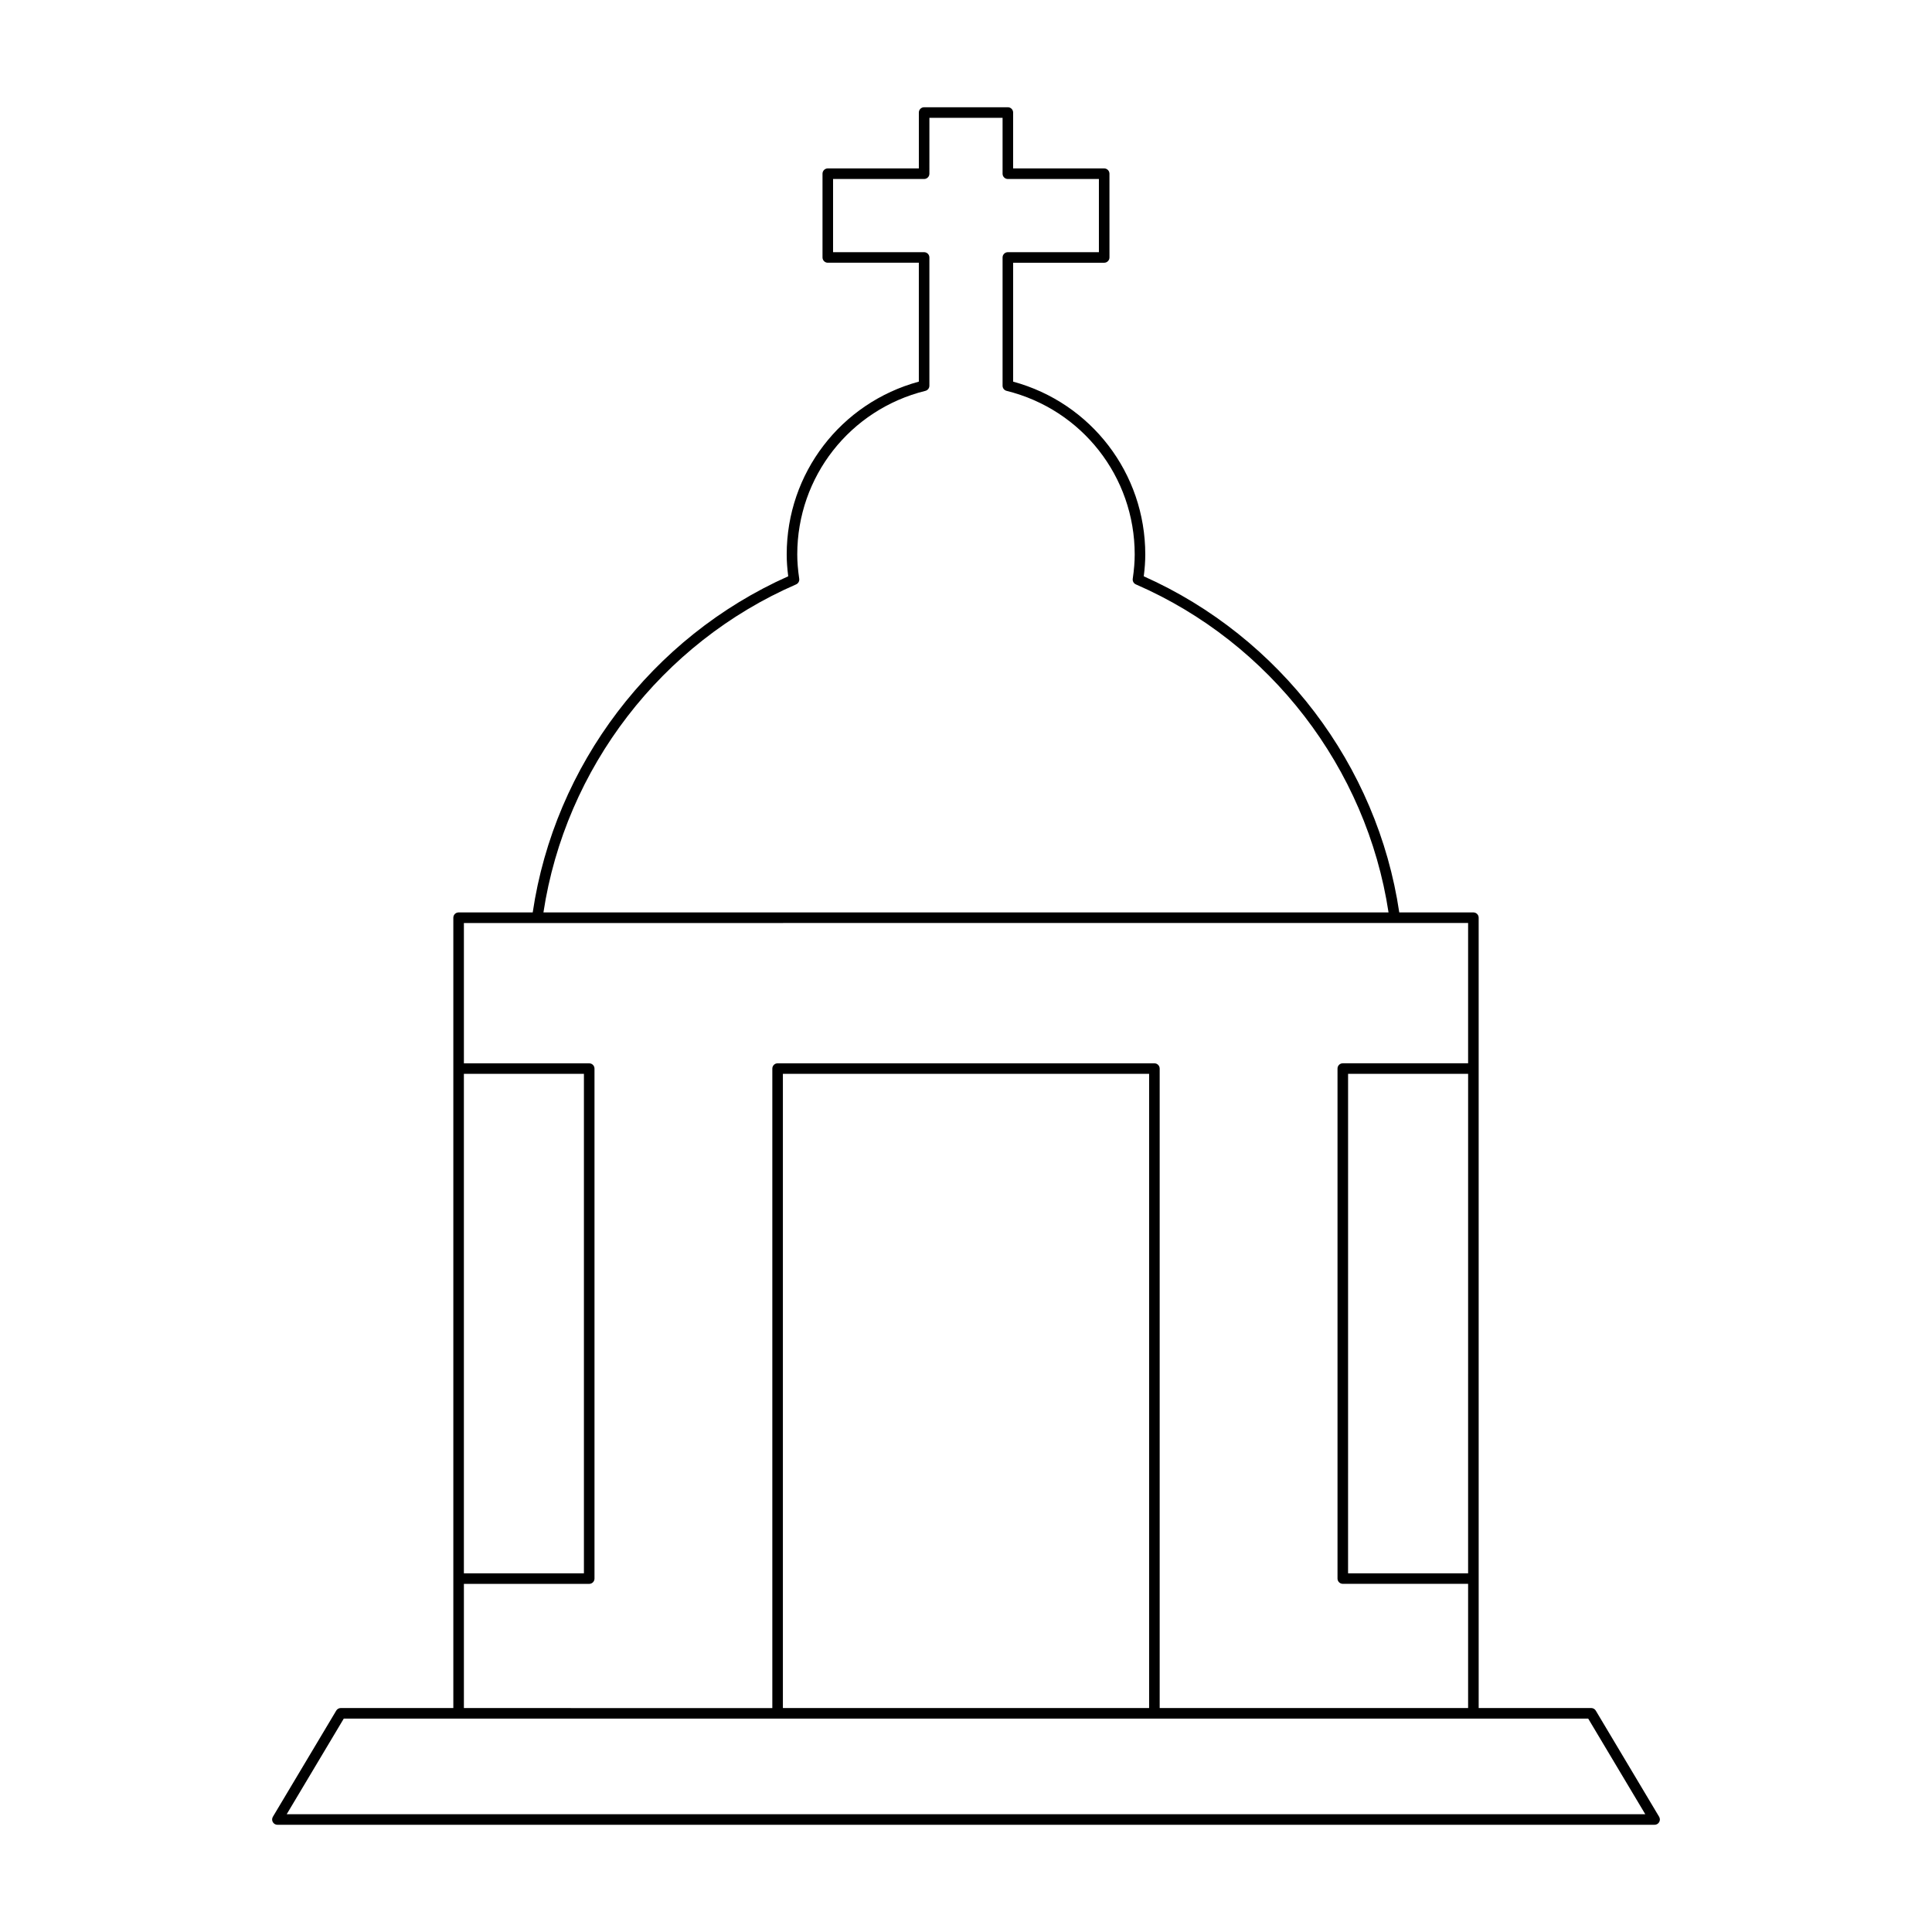
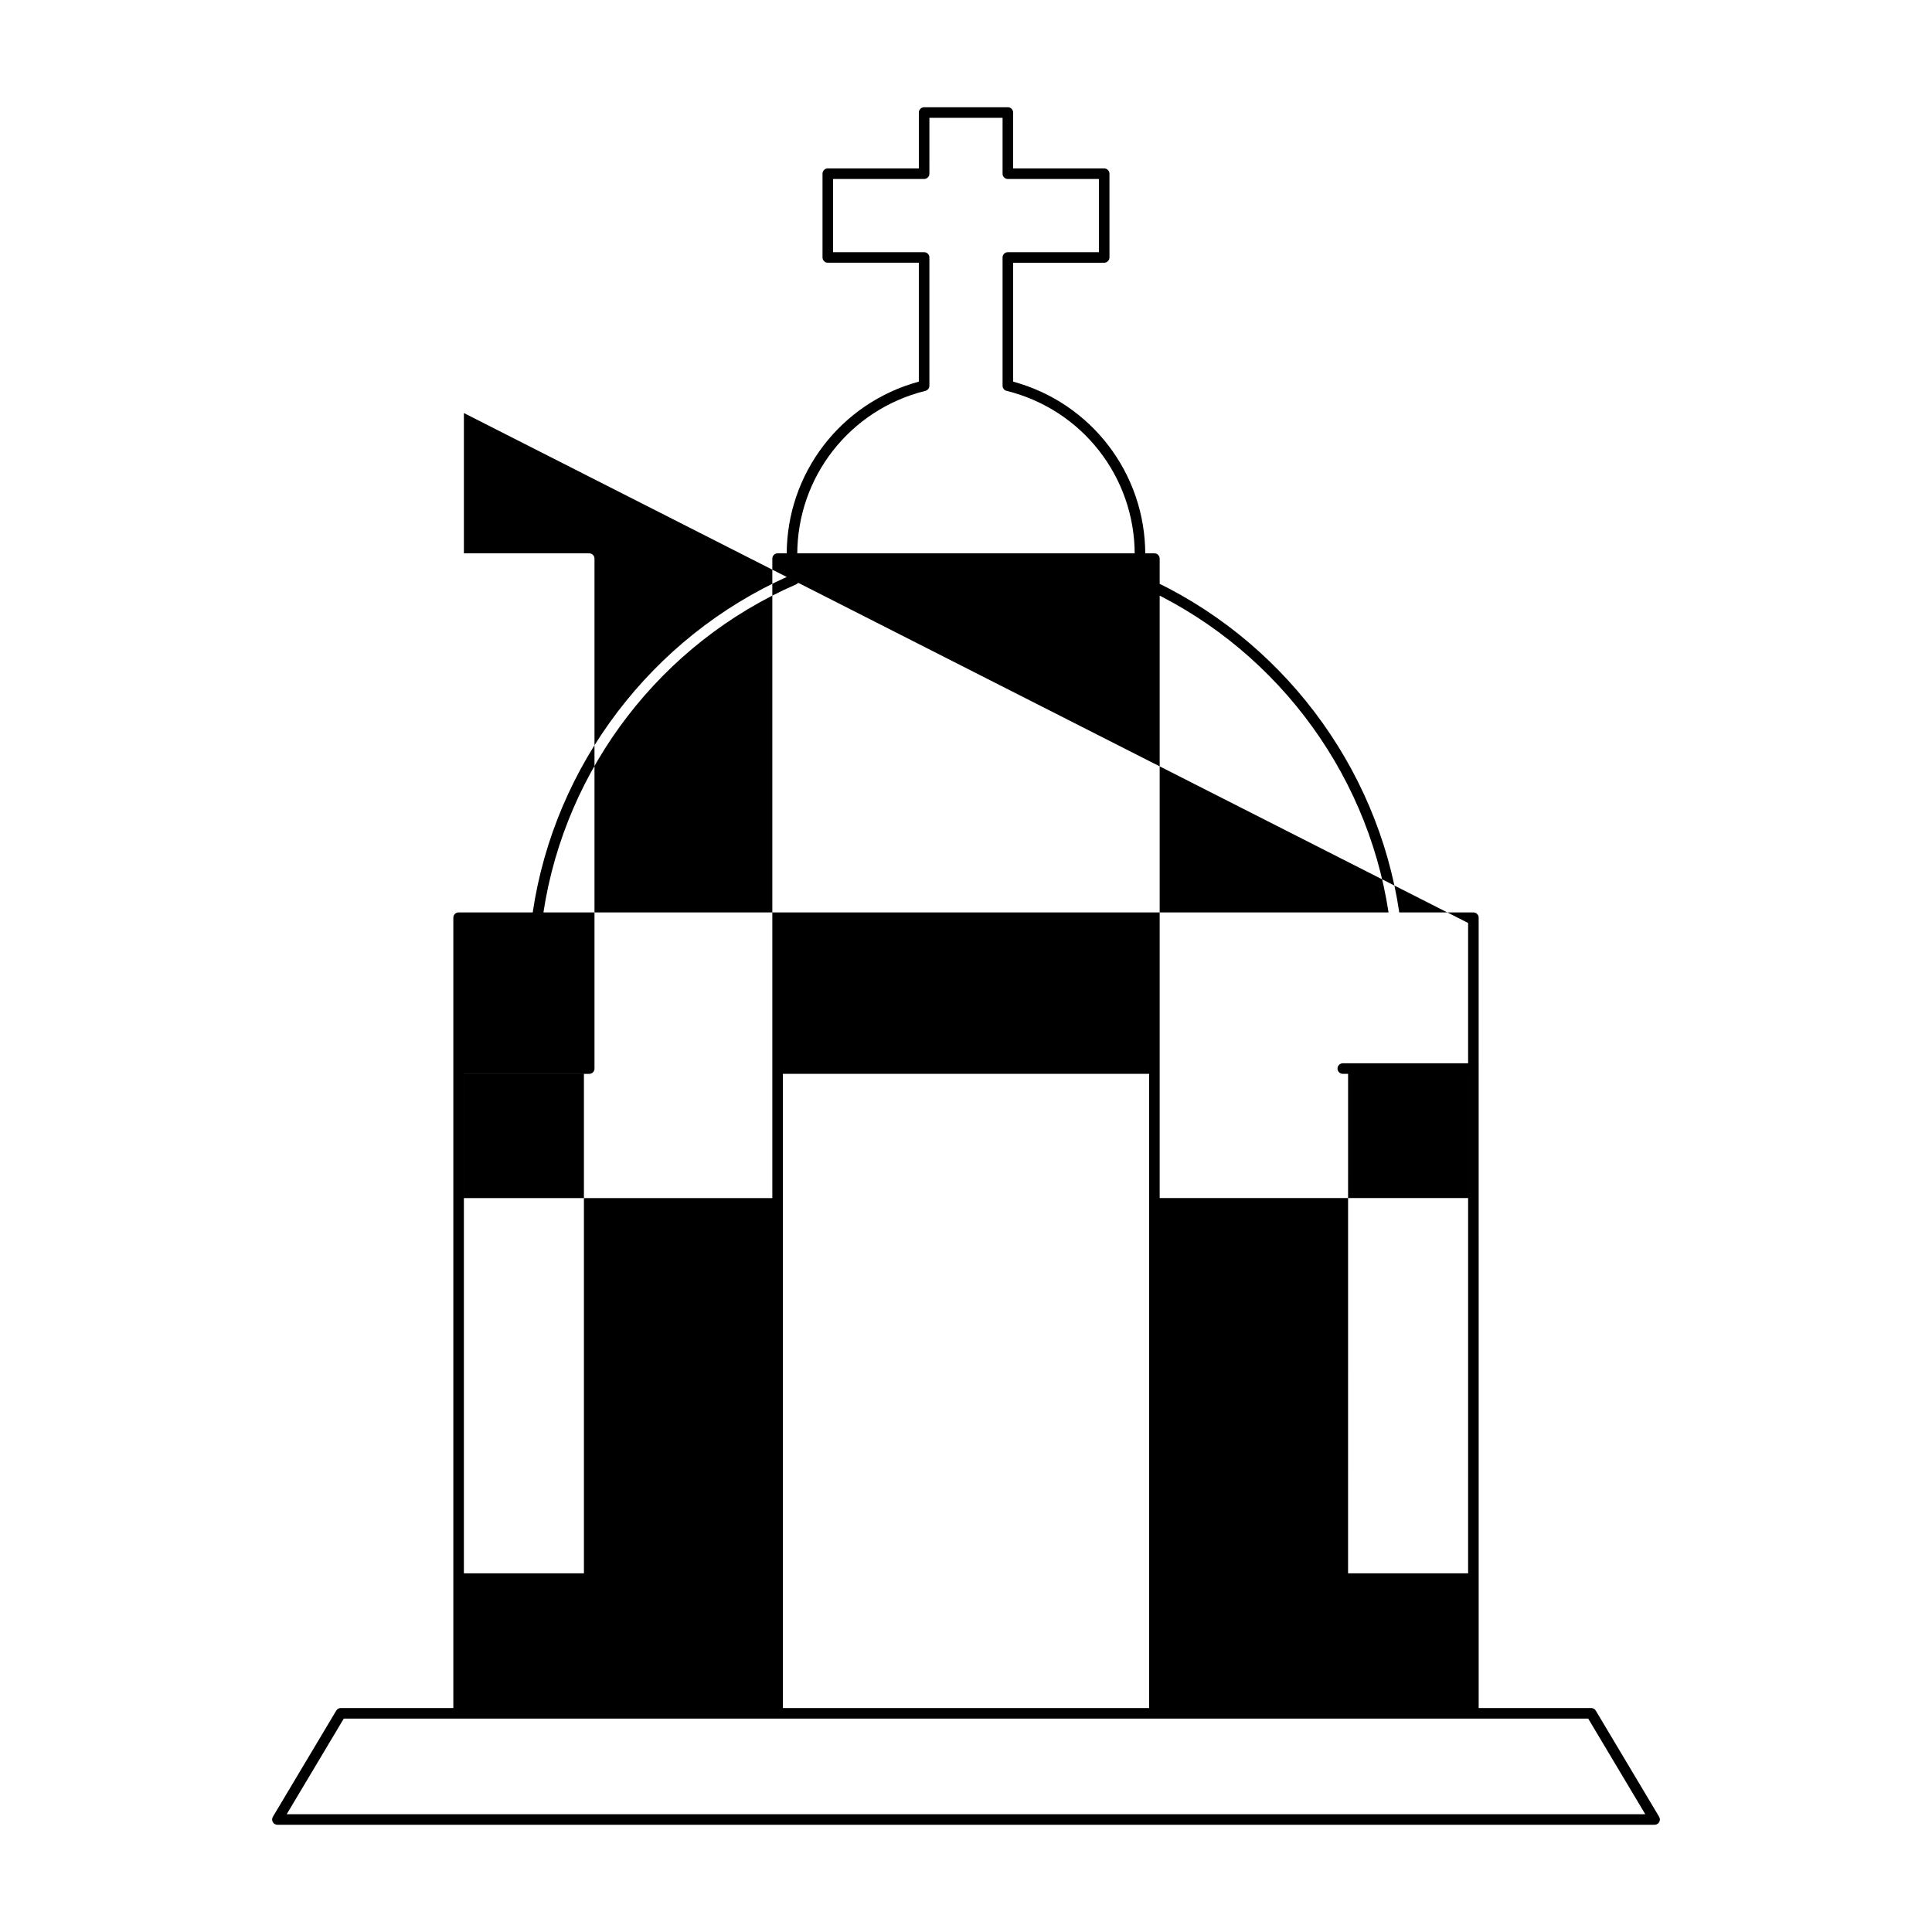
<svg xmlns="http://www.w3.org/2000/svg" fill="#000000" width="800px" height="800px" version="1.1" viewBox="144 144 512 512">
-   <path d="m285.18 385.8h-19.645c-0.773 0-1.398 0.629-1.398 1.398v209.45h-29.828c-0.492 0-0.949 0.258-1.203 0.684l-16.793 28.137c-0.258 0.434-0.262 0.969-0.012 1.406 0.25 0.441 0.715 0.711 1.215 0.711h364.97c0.504 0 0.969-0.27 1.215-0.711 0.25-0.438 0.242-0.973-0.012-1.406l-16.793-28.137c-0.254-0.426-0.711-0.684-1.203-0.684h-29.828l-0.004-209.45c0-0.77-0.625-1.398-1.398-1.398h-19.645c-5.769-39-31.559-72.961-67.711-89.074 0.273-2.133 0.402-3.996 0.402-5.793 0-21.5-14.344-40.176-35.016-45.793v-31.512h24.129c0.773 0 1.398-0.629 1.398-1.398l-0.004-22.199c0-0.77-0.625-1.398-1.398-1.398h-24.129v-14.812c0-0.77-0.625-1.398-1.398-1.398h-22.188c-0.773 0-1.398 0.629-1.398 1.398v14.816l-24.133-0.004c-0.773 0-1.398 0.629-1.398 1.398v22.195c0 0.77 0.625 1.398 1.398 1.398h24.129v31.512c-20.672 5.621-35.016 24.293-35.016 45.793 0 1.797 0.129 3.664 0.402 5.793-36.152 16.117-61.941 50.078-67.711 89.078zm-18.246 42.781h31.812v132.36h-31.812zm297.96 170.87 15.125 25.34-360.04-0.004 15.125-25.34h214.82zm-213.42-2.801v-168.07h97.055v168.07zm181.59-35.711h-31.812l0.004-132.36h31.812zm0-172.34v37.184h-33.211c-0.773 0-1.398 0.629-1.398 1.398v135.15c0 0.77 0.625 1.398 1.398 1.398h33.211v32.914l-81.738 0.004v-169.46c0-0.77-0.625-1.398-1.398-1.398h-99.855c-0.773 0-1.398 0.629-1.398 1.398v169.47l-81.738-0.004v-32.914h33.211c0.773 0 1.398-0.629 1.398-1.398v-135.15c0-0.77-0.625-1.398-1.398-1.398h-33.211v-37.184zm-178.09-89.73c0.578-0.25 0.918-0.859 0.828-1.488-0.355-2.449-0.52-4.5-0.52-6.449 0-20.578 13.961-38.402 33.953-43.352 0.625-0.16 1.062-0.715 1.062-1.359v-33.992c0-0.77-0.625-1.398-1.398-1.398h-24.129v-19.395h24.129c0.773 0 1.398-0.629 1.398-1.398l0.004-14.816h19.391v14.816c0 0.77 0.625 1.398 1.398 1.398h24.129v19.395h-24.129c-0.773 0-1.398 0.629-1.398 1.398v33.992c0 0.645 0.438 1.203 1.062 1.359 19.992 4.949 33.953 22.773 33.953 43.352 0 1.953-0.164 4-0.52 6.449-0.09 0.629 0.25 1.234 0.828 1.488 35.652 15.488 61.16 48.707 66.961 86.93l-223.96 0.004c5.805-38.223 31.312-71.441 66.961-86.934z" />
+   <path d="m285.18 385.8h-19.645c-0.773 0-1.398 0.629-1.398 1.398v209.45h-29.828c-0.492 0-0.949 0.258-1.203 0.684l-16.793 28.137c-0.258 0.434-0.262 0.969-0.012 1.406 0.25 0.441 0.715 0.711 1.215 0.711h364.97c0.504 0 0.969-0.27 1.215-0.711 0.25-0.438 0.242-0.973-0.012-1.406l-16.793-28.137c-0.254-0.426-0.711-0.684-1.203-0.684h-29.828l-0.004-209.45c0-0.77-0.625-1.398-1.398-1.398h-19.645c-5.769-39-31.559-72.961-67.711-89.074 0.273-2.133 0.402-3.996 0.402-5.793 0-21.5-14.344-40.176-35.016-45.793v-31.512h24.129c0.773 0 1.398-0.629 1.398-1.398l-0.004-22.199c0-0.77-0.625-1.398-1.398-1.398h-24.129v-14.812c0-0.77-0.625-1.398-1.398-1.398h-22.188c-0.773 0-1.398 0.629-1.398 1.398v14.816l-24.133-0.004c-0.773 0-1.398 0.629-1.398 1.398v22.195c0 0.77 0.625 1.398 1.398 1.398h24.129v31.512c-20.672 5.621-35.016 24.293-35.016 45.793 0 1.797 0.129 3.664 0.402 5.793-36.152 16.117-61.941 50.078-67.711 89.078zm-18.246 42.781h31.812v132.36h-31.812zm297.96 170.87 15.125 25.34-360.04-0.004 15.125-25.34h214.82zm-213.42-2.801v-168.07h97.055v168.07zm181.59-35.711h-31.812l0.004-132.36h31.812zm0-172.34v37.184h-33.211c-0.773 0-1.398 0.629-1.398 1.398c0 0.77 0.625 1.398 1.398 1.398h33.211v32.914l-81.738 0.004v-169.46c0-0.77-0.625-1.398-1.398-1.398h-99.855c-0.773 0-1.398 0.629-1.398 1.398v169.47l-81.738-0.004v-32.914h33.211c0.773 0 1.398-0.629 1.398-1.398v-135.15c0-0.77-0.625-1.398-1.398-1.398h-33.211v-37.184zm-178.09-89.73c0.578-0.25 0.918-0.859 0.828-1.488-0.355-2.449-0.52-4.5-0.52-6.449 0-20.578 13.961-38.402 33.953-43.352 0.625-0.16 1.062-0.715 1.062-1.359v-33.992c0-0.77-0.625-1.398-1.398-1.398h-24.129v-19.395h24.129c0.773 0 1.398-0.629 1.398-1.398l0.004-14.816h19.391v14.816c0 0.77 0.625 1.398 1.398 1.398h24.129v19.395h-24.129c-0.773 0-1.398 0.629-1.398 1.398v33.992c0 0.645 0.438 1.203 1.062 1.359 19.992 4.949 33.953 22.773 33.953 43.352 0 1.953-0.164 4-0.52 6.449-0.09 0.629 0.25 1.234 0.828 1.488 35.652 15.488 61.16 48.707 66.961 86.93l-223.96 0.004c5.805-38.223 31.312-71.441 66.961-86.934z" />
</svg>